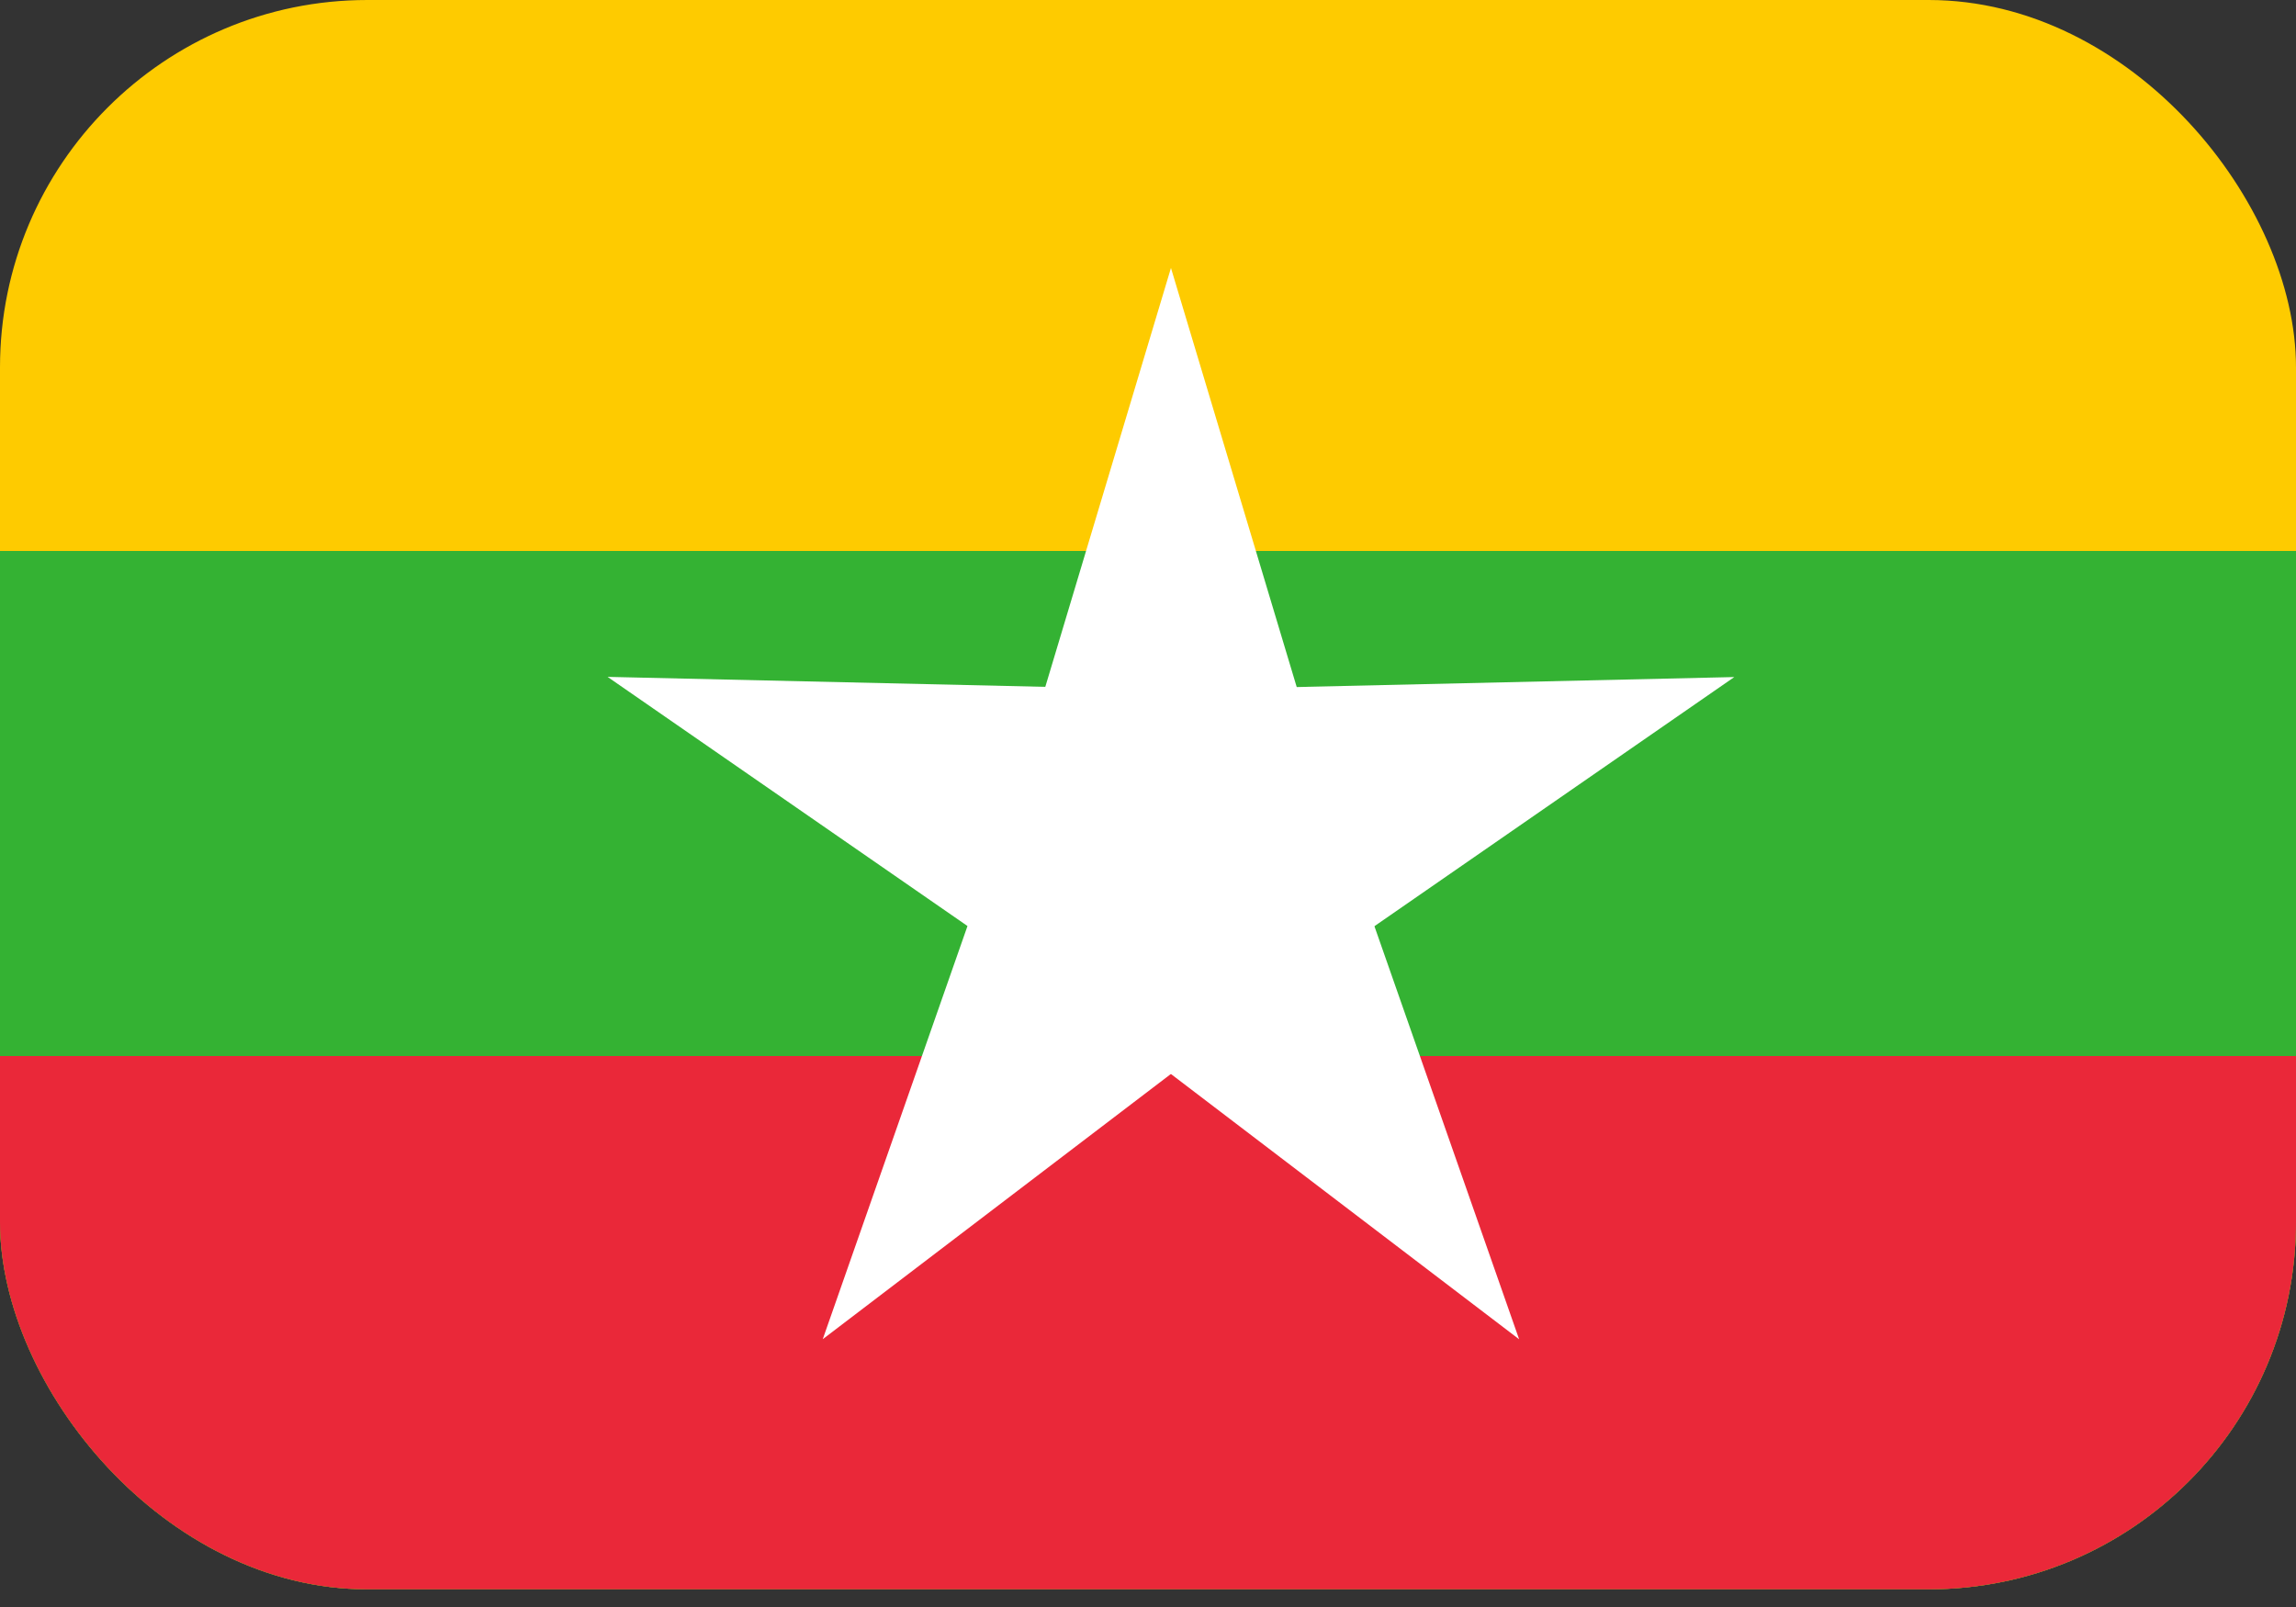
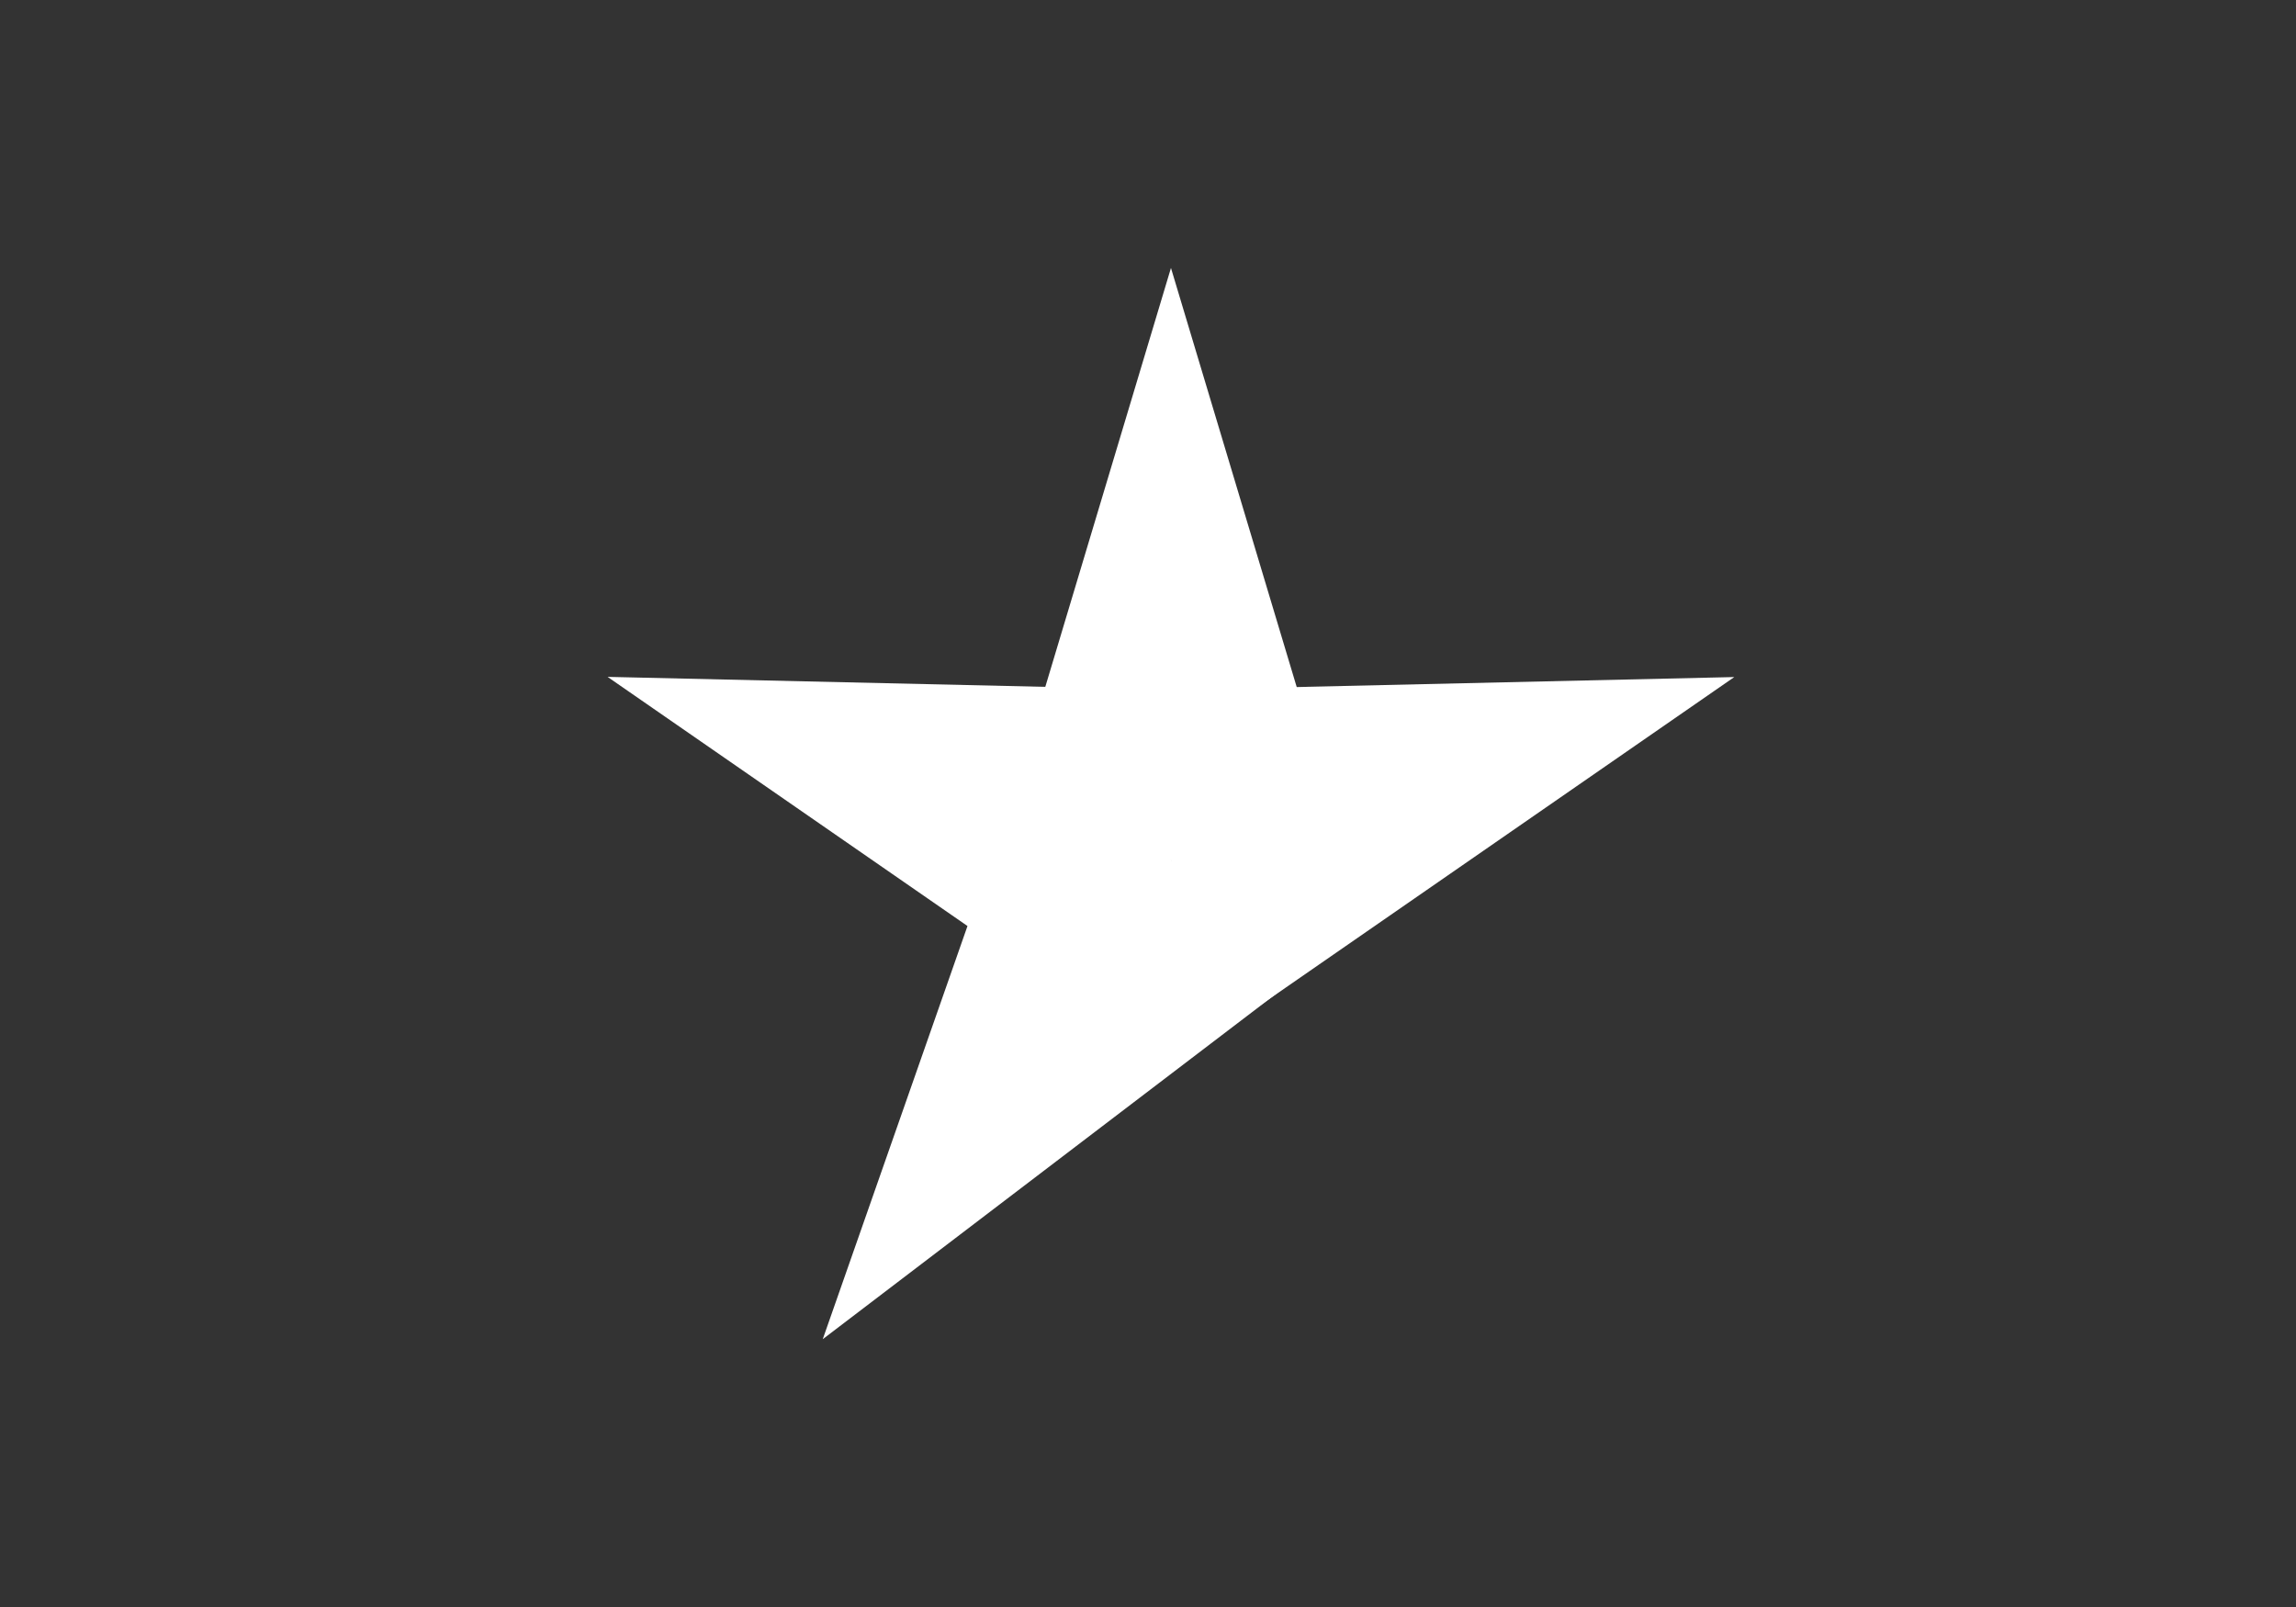
<svg xmlns="http://www.w3.org/2000/svg" width="50" height="35" viewBox="0 0 50 35" fill="none">
  <rect x="0" y="0" width="50" height="35" fill="#333333" stroke="none" />
  <g clip-path="url(#clip0_2188_187046)">
-     <path d="M0 0H51V35H0V0Z" fill="#FECB00" />
-     <path d="M0 12H51V35H0V12Z" fill="#34B233" />
-     <path d="M0 23H51V35H0V23Z" fill="#EA2839" />
+     <path d="M0 23H51H0V23Z" fill="#EA2839" />
    <path d="M29.37 18.735H21.631L25.5 5.836L29.37 18.735Z" fill="white" />
    <path d="M22.369 16.457L28.629 21.006L17.917 29.167L22.369 16.457Z" fill="white" />
    <path d="M26.695 15.049L24.304 22.408L13.231 14.742L26.695 15.049Z" fill="white" />
    <path d="M26.696 22.412L24.305 15.053L37.768 14.746L26.696 22.412Z" fill="white" />
-     <path d="M22.37 21.007L28.63 16.459L33.082 29.169L22.37 21.007Z" fill="white" />
  </g>
  <defs>
    <clipPath id="clip0_2188_187046">
      <rect width="50" height="34.615" rx="8" fill="white" />
    </clipPath>
  </defs>
</svg>